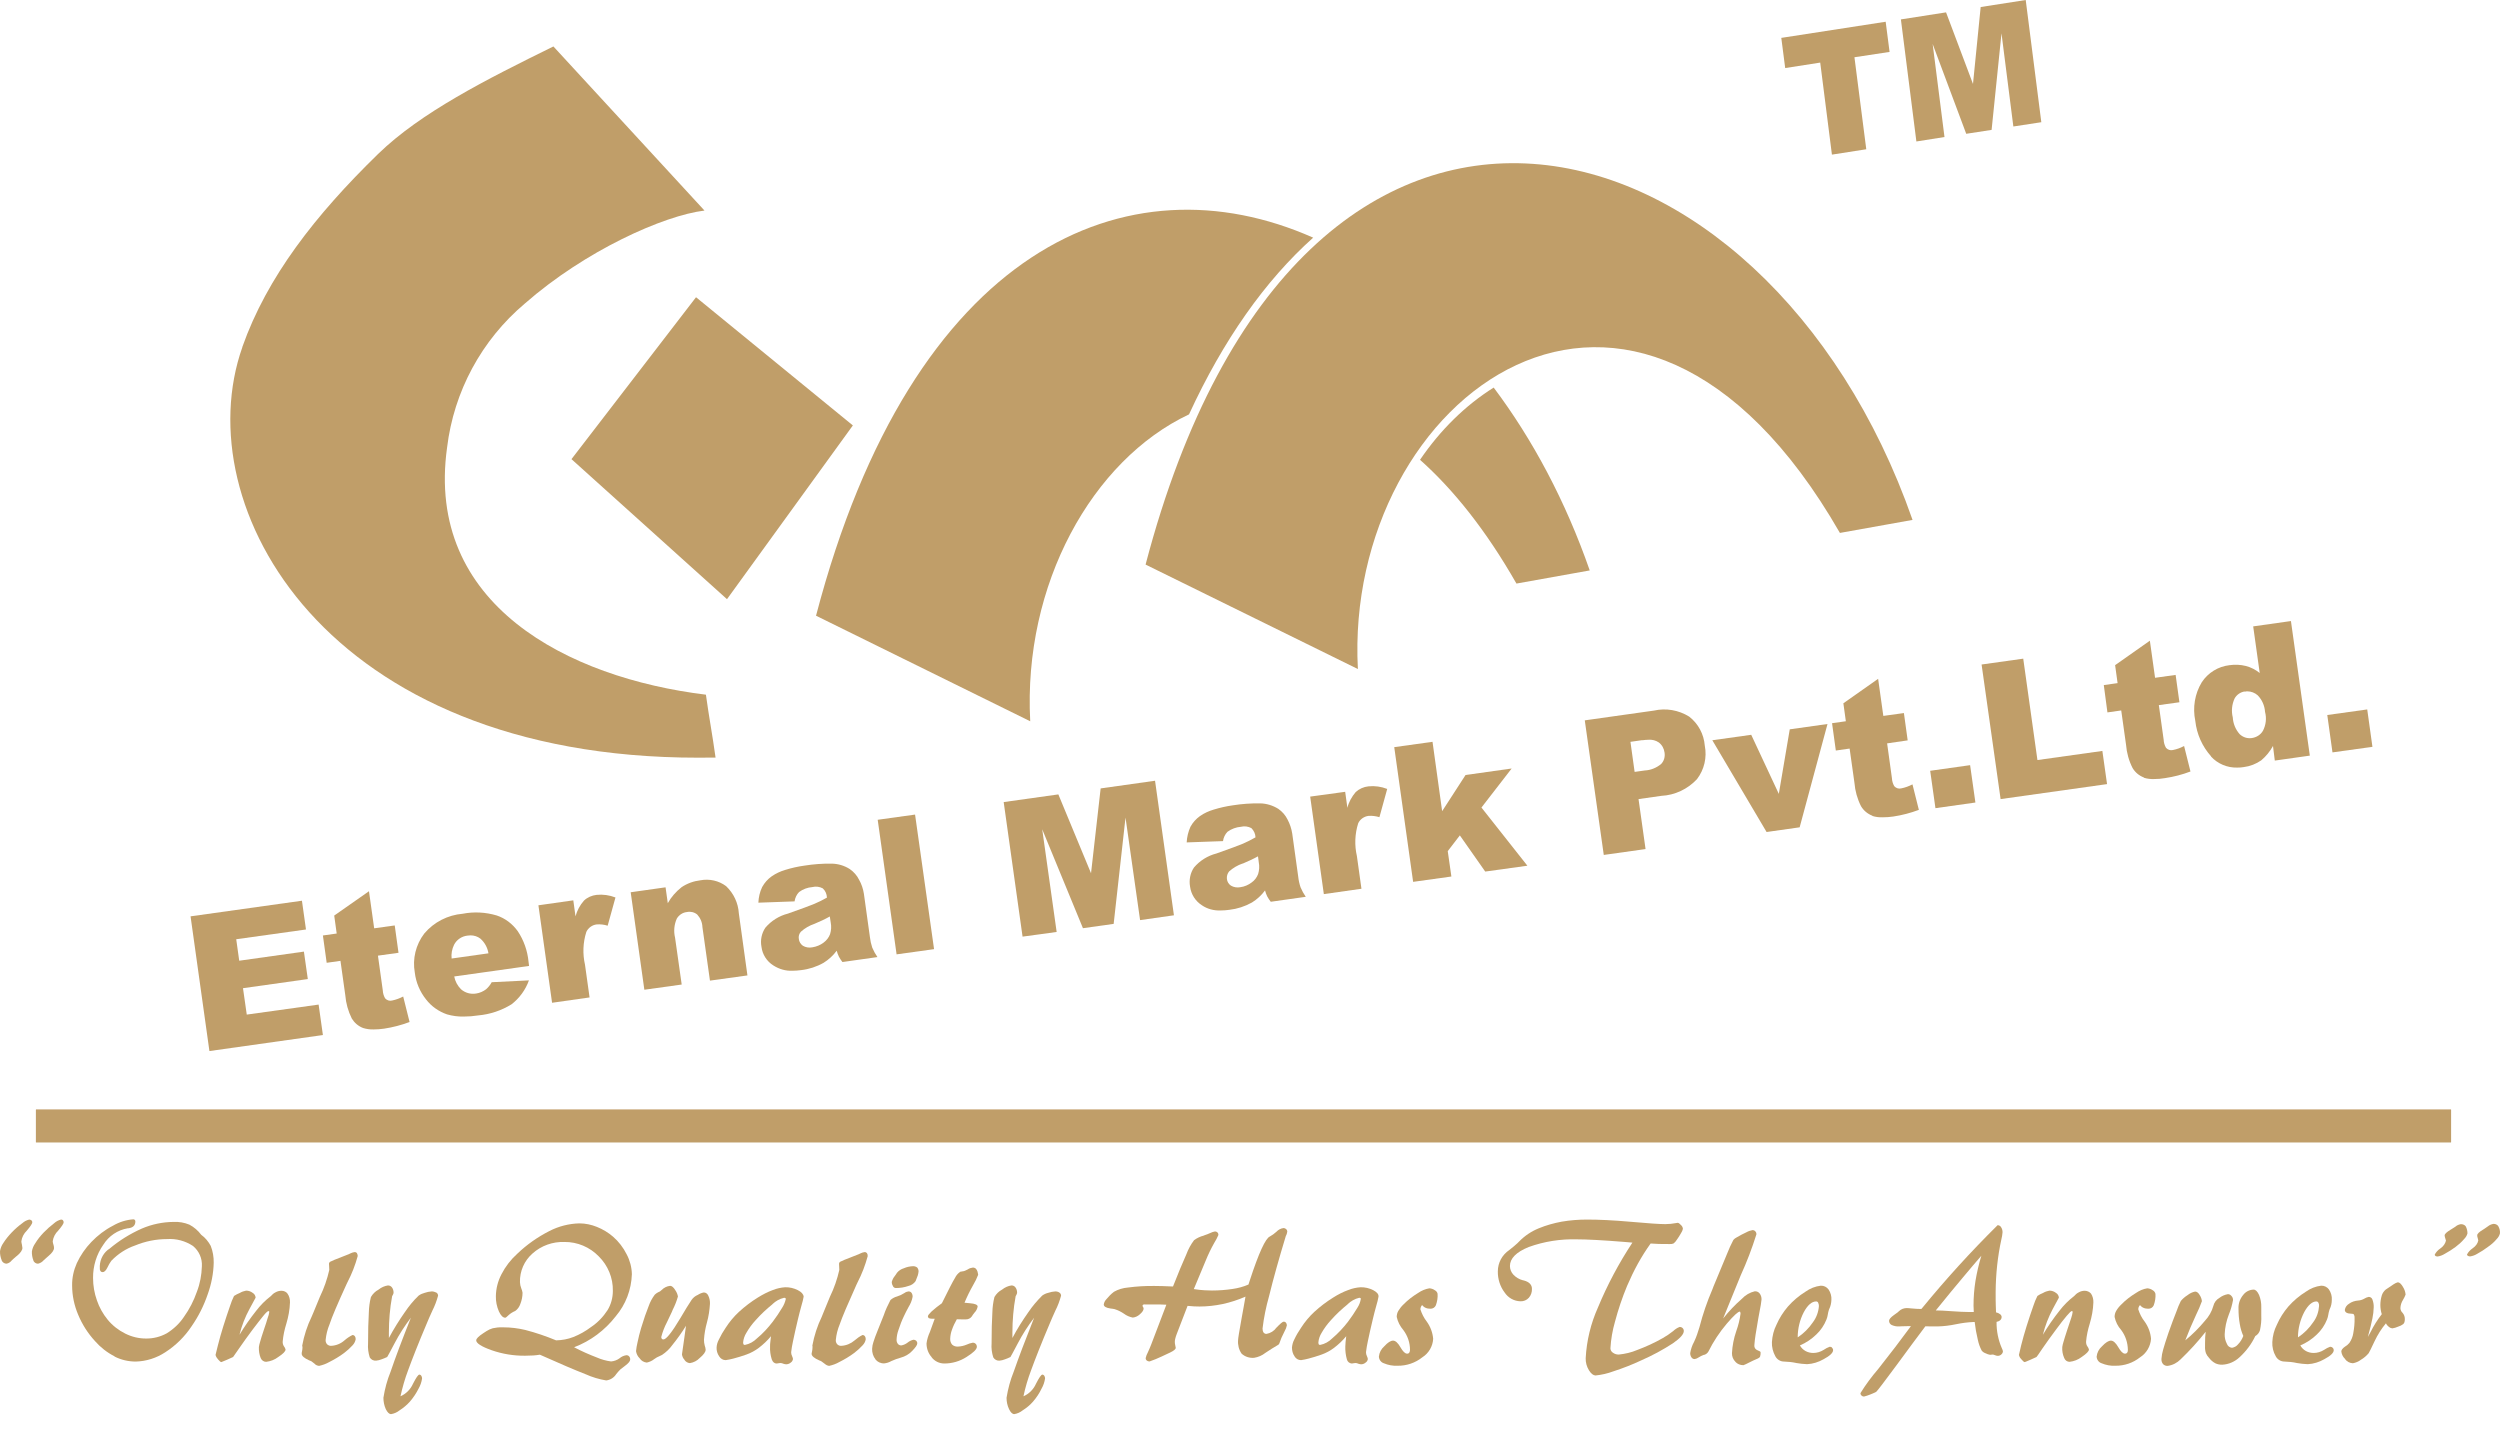
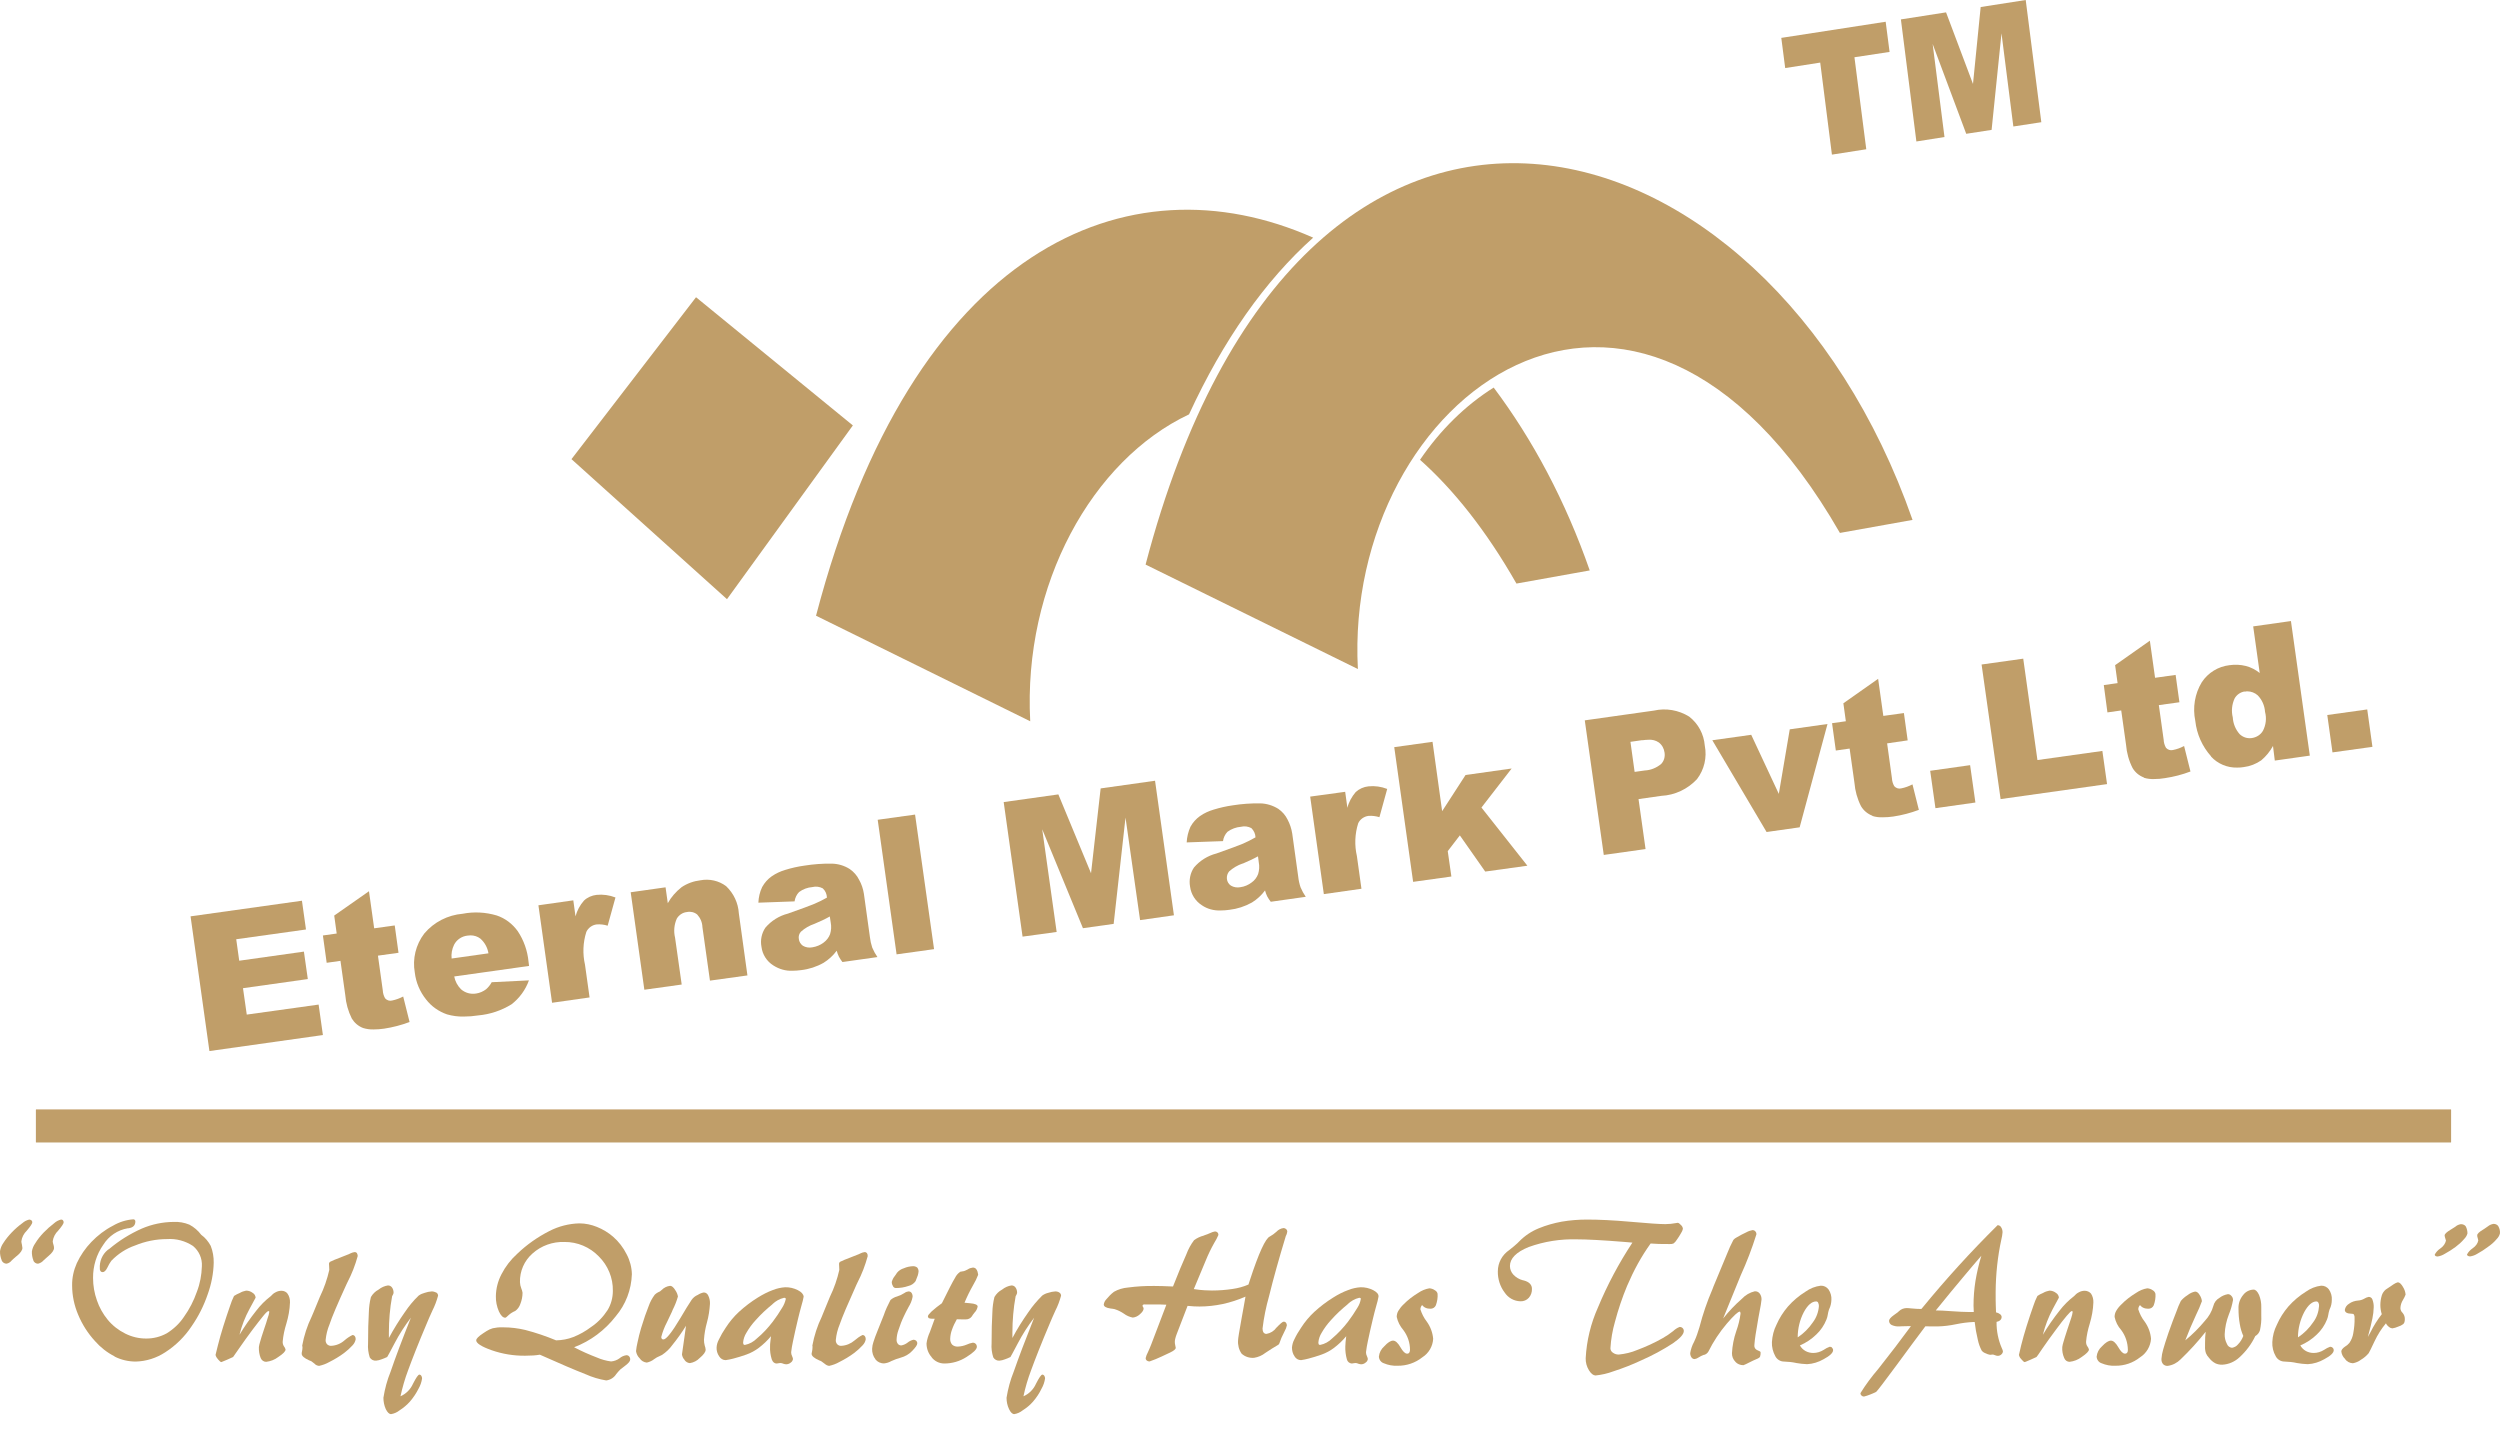
<svg xmlns="http://www.w3.org/2000/svg" width="112" height="64" viewBox="0 0 112 64" fill="none">
  <path fill-rule="evenodd" clip-rule="evenodd" d="M51.322 25.293C58.285 -1.224 79.157 4.604 85.682 23.292L82.428 23.875C73.229 7.849 60.186 17.81 60.833 29.973L51.322 25.293Z" fill="#C09E69" />
  <path d="M26.733 41.414C26.896 41.402 27.066 41.42 27.223 41.472L27.573 40.207C27.305 40.102 27.013 40.061 26.727 40.09C26.517 40.114 26.313 40.201 26.162 40.347C25.981 40.551 25.853 40.79 25.783 41.052L25.684 40.335L24.121 40.557L24.733 44.924L26.413 44.685L26.208 43.221C26.098 42.737 26.115 42.23 26.267 41.752C26.348 41.571 26.529 41.437 26.733 41.414Z" fill="#C09E69" />
  <path d="M25.602 20.57L32.569 26.843L38.208 19.059L31.182 13.316L25.602 20.57Z" fill="#C09E69" />
-   <path d="M31.281 33.944C31.538 33.944 31.8 33.939 32.057 33.939C31.911 32.883 31.771 32.178 31.625 31.122C25.428 30.365 19.049 27.076 20.029 20.05C20.332 17.538 21.574 15.235 23.509 13.602C26.215 11.229 29.73 9.655 31.561 9.433L24.792 2.081C21.784 3.562 18.851 5.037 16.933 6.903C14.128 9.637 11.965 12.407 10.857 15.544V15.555C8.339 22.686 14.566 33.95 31.281 33.944Z" fill="#C09E69" />
  <path d="M14.466 46.37L14.274 45.005L11.055 45.454L10.886 44.271L13.79 43.862L13.615 42.632L10.717 43.04L10.583 42.078L13.708 41.641L13.527 40.352L8.537 41.052L9.382 47.087L14.466 46.37Z" fill="#C09E69" />
  <path d="M9.015 55.319C8.875 55.132 8.694 54.975 8.484 54.864C8.257 54.771 8.018 54.73 7.773 54.742C7.283 54.747 6.805 54.847 6.356 55.039C5.831 55.272 5.341 55.575 4.898 55.949C4.875 55.96 4.857 55.972 4.828 55.995C4.578 56.199 4.449 56.514 4.473 56.835C4.467 56.876 4.479 56.916 4.508 56.951C4.531 56.98 4.566 56.992 4.601 56.992C4.671 56.992 4.747 56.922 4.817 56.776C4.863 56.672 4.922 56.578 4.986 56.485C5.283 56.176 5.645 55.937 6.053 55.797C6.508 55.61 6.991 55.511 7.487 55.511C7.895 55.482 8.303 55.593 8.647 55.82C8.915 56.042 9.067 56.38 9.044 56.73C9.032 57.12 8.962 57.505 8.822 57.867C8.682 58.269 8.49 58.648 8.239 58.998C8.041 59.295 7.773 59.546 7.47 59.733C7.184 59.89 6.863 59.971 6.537 59.966C6.216 59.966 5.901 59.89 5.61 59.744C5.306 59.593 5.038 59.383 4.822 59.12C4.613 58.864 4.449 58.572 4.344 58.263C4.228 57.937 4.169 57.599 4.169 57.255C4.164 56.724 4.321 56.199 4.63 55.762C4.875 55.371 5.271 55.103 5.726 55.027H5.755C5.959 54.998 6.064 54.899 6.064 54.724C6.064 54.701 6.059 54.678 6.041 54.654C6.024 54.637 6 54.625 5.977 54.625C5.656 54.648 5.341 54.747 5.062 54.911C4.7 55.097 4.374 55.348 4.094 55.639C3.825 55.919 3.604 56.24 3.441 56.59C3.301 56.905 3.225 57.243 3.231 57.587C3.231 58.036 3.324 58.479 3.499 58.893C3.68 59.33 3.936 59.733 4.257 60.082C4.502 60.362 4.799 60.595 5.132 60.764L5.126 60.77C5.423 60.922 5.75 60.998 6.082 60.998C6.554 60.986 7.009 60.84 7.4 60.584C7.872 60.281 8.274 59.884 8.583 59.418C8.892 58.974 9.131 58.496 9.306 57.983C9.469 57.529 9.563 57.056 9.574 56.572C9.58 56.316 9.534 56.053 9.44 55.814C9.335 55.622 9.195 55.447 9.015 55.319Z" fill="#C09E69" />
  <path d="M15.51 57.564L15.568 57.442C15.76 57.074 15.912 56.684 16.023 56.281C16.029 56.229 16.011 56.182 15.988 56.136C15.959 56.106 15.918 56.089 15.877 56.095C15.813 56.106 15.755 56.124 15.696 56.153C15.644 56.182 15.597 56.2 15.562 56.212C15.469 56.246 15.346 56.299 15.195 56.357C15.055 56.41 14.921 56.462 14.793 56.526C14.775 56.538 14.758 56.55 14.752 56.573C14.74 56.59 14.734 56.614 14.74 56.637C14.74 56.649 14.74 56.684 14.746 56.742C14.752 56.8 14.752 56.847 14.752 56.894C14.658 57.308 14.518 57.71 14.332 58.095C14.204 58.398 14.104 58.637 14.034 58.818L13.959 58.993C13.761 59.401 13.621 59.838 13.539 60.281C13.539 60.287 13.539 60.299 13.545 60.316C13.551 60.334 13.551 60.351 13.551 60.357C13.551 60.415 13.545 60.474 13.533 60.526C13.521 60.567 13.516 60.608 13.516 60.648C13.516 60.748 13.632 60.847 13.854 60.946C13.895 60.958 13.924 60.975 13.953 60.987C14.005 61.022 14.058 61.062 14.104 61.103H14.099C14.151 61.156 14.221 61.185 14.297 61.191C14.454 61.156 14.606 61.103 14.746 61.022C14.979 60.905 15.207 60.771 15.416 60.614C15.556 60.508 15.685 60.392 15.801 60.264C15.871 60.188 15.918 60.095 15.935 59.995C15.935 59.949 15.924 59.896 15.894 59.861C15.871 59.826 15.83 59.809 15.79 59.809C15.661 59.873 15.539 59.955 15.434 60.048C15.271 60.194 15.061 60.281 14.839 60.293C14.769 60.299 14.705 60.27 14.653 60.223C14.606 60.17 14.583 60.1 14.588 60.03C14.612 59.791 14.67 59.552 14.763 59.331C14.868 59.004 15.119 58.421 15.51 57.564Z" fill="#C09E69" />
  <path d="M12.612 57.826C12.519 57.826 12.426 57.849 12.344 57.896C12.262 57.937 12.193 57.995 12.134 58.065C11.889 58.252 11.668 58.473 11.481 58.718C11.207 59.062 10.956 59.424 10.729 59.797C10.828 59.395 10.98 59.004 11.178 58.642C11.359 58.31 11.452 58.141 11.452 58.135C11.446 58.048 11.4 57.966 11.318 57.919C11.236 57.855 11.131 57.82 11.026 57.82C10.927 57.838 10.828 57.873 10.741 57.925C10.647 57.96 10.566 58.007 10.484 58.059C10.414 58.205 10.35 58.357 10.303 58.514C10.21 58.776 10.111 59.08 10 59.429C9.907 59.733 9.825 60.013 9.761 60.275C9.697 60.537 9.656 60.683 9.656 60.701C9.674 60.776 9.715 60.84 9.767 60.893H9.761C9.837 60.98 9.889 61.027 9.919 61.021C9.924 61.021 10.012 60.986 10.187 60.91C10.362 60.835 10.443 60.794 10.443 60.794C10.443 60.794 10.537 60.66 10.723 60.392C10.91 60.123 11.096 59.861 11.306 59.581C11.516 59.301 11.679 59.097 11.796 58.951C11.913 58.806 11.994 58.736 12.023 58.736C12.035 58.736 12.047 58.742 12.053 58.747C12.058 58.753 12.064 58.759 12.064 58.771C12.053 58.864 12.029 58.951 11.994 59.039C11.953 59.185 11.895 59.36 11.825 59.564C11.738 59.826 11.679 60.007 11.65 60.123C11.627 60.193 11.61 60.269 11.598 60.345C11.592 60.514 11.615 60.683 11.679 60.84C11.72 60.94 11.813 61.01 11.924 61.01C12.123 60.986 12.309 60.916 12.466 60.794C12.688 60.648 12.793 60.537 12.793 60.456C12.781 60.409 12.758 60.368 12.729 60.327C12.682 60.263 12.659 60.182 12.665 60.1C12.688 59.832 12.746 59.564 12.828 59.301C12.921 58.992 12.98 58.672 12.991 58.351C12.997 58.211 12.962 58.071 12.88 57.954C12.828 57.879 12.723 57.826 12.612 57.826Z" fill="#C09E69" />
  <path d="M16.734 46.119C16.891 46.119 17.049 46.107 17.206 46.084C17.597 46.025 17.976 45.926 18.349 45.786L18.063 44.644C17.906 44.725 17.737 44.789 17.562 44.824C17.451 44.853 17.329 44.813 17.253 44.725C17.189 44.614 17.154 44.492 17.148 44.364L16.932 42.813L17.853 42.685L17.684 41.46L16.763 41.588L16.53 39.927L14.973 41.017L15.084 41.822L14.466 41.909L14.635 43.133L15.253 43.046L15.469 44.585C15.498 44.947 15.597 45.302 15.76 45.629C15.877 45.821 16.052 45.973 16.267 46.055C16.419 46.101 16.576 46.124 16.734 46.119Z" fill="#C09E69" />
  <path d="M2.729 54.637C2.619 54.666 2.514 54.719 2.426 54.8C2.257 54.929 2.1 55.069 1.954 55.22C1.814 55.366 1.686 55.523 1.581 55.698C1.505 55.803 1.452 55.926 1.429 56.06C1.423 56.2 1.447 56.346 1.499 56.474H1.493C1.528 56.555 1.61 56.614 1.703 56.614C1.802 56.59 1.89 56.538 1.954 56.462C2.018 56.404 2.07 56.357 2.111 56.322C2.123 56.311 2.146 56.293 2.17 56.27C2.339 56.13 2.42 56.007 2.42 55.908C2.42 55.856 2.409 55.803 2.391 55.751C2.374 55.704 2.368 55.658 2.362 55.611C2.385 55.43 2.473 55.261 2.607 55.133C2.77 54.94 2.852 54.818 2.852 54.76C2.852 54.725 2.84 54.69 2.817 54.666C2.799 54.643 2.764 54.631 2.729 54.637Z" fill="#C09E69" />
  <path d="M35.496 43.49C35.63 43.49 35.759 43.478 35.893 43.461C36.248 43.42 36.587 43.309 36.896 43.134C37.123 42.994 37.327 42.807 37.484 42.592C37.508 42.685 37.543 42.773 37.584 42.86C37.63 42.947 37.683 43.023 37.741 43.099L39.309 42.877C39.216 42.743 39.14 42.603 39.076 42.452C39.024 42.294 38.989 42.137 38.971 41.974L38.703 40.044C38.668 39.822 38.598 39.606 38.487 39.414C38.394 39.222 38.248 39.059 38.073 38.936C37.828 38.779 37.549 38.697 37.263 38.691C36.855 38.685 36.447 38.715 36.044 38.779C35.753 38.819 35.461 38.884 35.181 38.971C34.966 39.035 34.762 39.128 34.575 39.257C34.394 39.385 34.249 39.548 34.144 39.741C34.039 39.962 33.986 40.195 33.975 40.44L35.596 40.382C35.619 40.225 35.689 40.073 35.8 39.962C35.974 39.834 36.178 39.758 36.394 39.741C36.552 39.7 36.721 39.723 36.861 39.799C36.977 39.904 37.041 40.056 37.047 40.213C36.867 40.318 36.674 40.411 36.482 40.493C36.301 40.569 35.91 40.714 35.298 40.93C34.907 41.029 34.552 41.251 34.289 41.56C34.12 41.81 34.056 42.12 34.114 42.417C34.155 42.761 34.354 43.07 34.645 43.251C34.907 43.42 35.199 43.501 35.496 43.49ZM35.881 41.74C36.056 41.583 36.266 41.461 36.493 41.385C36.732 41.286 36.96 41.181 37.175 41.058L37.216 41.327C37.251 41.501 37.24 41.682 37.187 41.851C37.129 42.003 37.03 42.131 36.896 42.23C36.75 42.341 36.575 42.411 36.394 42.44C36.248 42.469 36.097 42.446 35.969 42.37C35.87 42.3 35.8 42.189 35.788 42.067C35.765 41.95 35.8 41.828 35.881 41.74Z" fill="#C09E69" />
  <path d="M1.447 54.759C1.447 54.724 1.435 54.689 1.406 54.672C1.377 54.648 1.342 54.637 1.307 54.637C1.19 54.666 1.091 54.718 0.998 54.8C0.829 54.922 0.671 55.062 0.525 55.214C0.386 55.36 0.257 55.517 0.146 55.692C0.071 55.797 0.024 55.919 0.001 56.048C-0.005 56.193 0.024 56.333 0.077 56.462H0.071C0.112 56.555 0.199 56.613 0.292 56.613C0.386 56.596 0.467 56.543 0.525 56.468C0.59 56.403 0.648 56.357 0.695 56.316C0.712 56.298 0.73 56.281 0.753 56.269C0.922 56.129 1.004 56.007 1.004 55.908C0.998 55.855 0.992 55.803 0.98 55.75C0.969 55.704 0.957 55.657 0.957 55.61C0.98 55.43 1.068 55.261 1.202 55.132C1.365 54.94 1.447 54.818 1.447 54.759Z" fill="#C09E69" />
  <path d="M81.546 2.804L82.07 6.927L83.609 6.687L83.079 2.565L84.653 2.326L84.478 0.974L79.802 1.697L79.977 3.049L81.546 2.804Z" fill="#C09E69" />
  <path d="M40.167 42.755L41.846 42.522L40.995 36.493L39.321 36.726L40.167 42.755Z" fill="#C09E69" />
  <path d="M87.113 6.139L86.583 1.971L88.087 5.994L89.224 5.819L89.667 1.493L90.198 5.667L91.451 5.475L90.752 0L88.734 0.315L88.39 3.761L87.183 0.554L85.16 0.869L85.854 6.338L87.113 6.139Z" fill="#C09E69" />
  <path d="M76.024 34.907C76.35 34.482 76.479 33.934 76.374 33.403C76.333 32.89 76.082 32.418 75.674 32.103C75.202 31.811 74.636 31.712 74.094 31.835L70.998 32.272L71.849 38.301L73.721 38.038L73.406 35.799L74.426 35.654C75.033 35.624 75.604 35.356 76.024 34.907ZM73.686 34.517L73.231 34.581L73.044 33.234L73.575 33.158V33.164C73.668 33.152 73.767 33.141 73.861 33.141C74.018 33.129 74.181 33.17 74.316 33.263C74.461 33.374 74.549 33.537 74.572 33.718C74.601 33.904 74.549 34.091 74.421 34.225C74.211 34.4 73.954 34.505 73.686 34.517Z" fill="#C09E69" />
  <path d="M106.052 31.783L104.262 32.032L104.495 33.707L106.285 33.458L106.052 31.783Z" fill="#C09E69" />
  <path d="M61.314 36.551C61.477 36.54 61.646 36.563 61.798 36.61L62.147 35.344C61.879 35.24 61.593 35.199 61.308 35.228C61.092 35.251 60.894 35.339 60.736 35.484C60.562 35.688 60.427 35.928 60.363 36.19L60.264 35.473L58.696 35.688L59.308 40.056L60.993 39.816L60.789 38.353C60.678 37.869 60.696 37.362 60.847 36.884C60.929 36.703 61.11 36.575 61.314 36.551Z" fill="#C09E69" />
  <path d="M94.413 31.916L95.031 31.828L95.247 33.367C95.276 33.729 95.375 34.085 95.538 34.405C95.655 34.603 95.83 34.749 96.046 34.831V34.843C96.192 34.889 96.349 34.907 96.506 34.901C96.67 34.901 96.827 34.889 96.99 34.86C97.381 34.802 97.766 34.703 98.133 34.563L97.847 33.42C97.69 33.507 97.521 33.566 97.346 33.601C97.235 33.63 97.113 33.589 97.037 33.502C96.973 33.391 96.938 33.268 96.932 33.14L96.716 31.589L97.638 31.461L97.468 30.236L96.547 30.365L96.314 28.703L94.757 29.799L94.868 30.604L94.25 30.691L94.413 31.916Z" fill="#C09E69" />
  <path d="M88.261 34.279L86.472 34.531L86.708 36.206L88.498 35.953L88.261 34.279Z" fill="#C09E69" />
  <path d="M46.154 32.313C45.828 26.185 48.93 20.611 53.268 18.564C54.801 15.235 56.678 12.571 58.83 10.647C50.522 6.962 40.884 11.072 36.558 27.584L46.154 32.313Z" fill="#C09E69" />
  <path d="M19.346 57.855C19.235 57.861 19.125 57.884 19.026 57.919C18.932 57.943 18.839 57.983 18.757 58.042C18.524 58.263 18.32 58.514 18.139 58.782C17.877 59.155 17.638 59.54 17.422 59.942V59.703C17.422 59.435 17.434 59.155 17.457 58.887C17.481 58.619 17.515 58.345 17.568 58.065C17.585 58.036 17.603 58.013 17.615 57.978C17.626 57.954 17.632 57.931 17.632 57.908C17.632 57.826 17.609 57.744 17.562 57.68C17.521 57.622 17.457 57.587 17.381 57.587C17.23 57.61 17.084 57.674 16.962 57.773C16.816 57.849 16.699 57.966 16.618 58.106C16.559 58.333 16.53 58.566 16.524 58.8C16.501 59.173 16.489 59.633 16.489 60.187C16.472 60.397 16.501 60.613 16.565 60.811C16.623 60.91 16.734 60.969 16.851 60.957C16.933 60.951 17.014 60.928 17.09 60.899C17.177 60.87 17.259 60.834 17.346 60.794C17.358 60.782 17.469 60.572 17.679 60.176C17.889 59.773 18.134 59.394 18.408 59.033C18.011 60.03 17.708 60.834 17.498 61.453C17.346 61.826 17.241 62.216 17.177 62.619C17.177 62.794 17.212 62.968 17.282 63.126C17.358 63.277 17.434 63.353 17.521 63.353C17.661 63.33 17.79 63.272 17.9 63.184C18.075 63.073 18.233 62.939 18.367 62.788C18.518 62.613 18.647 62.42 18.752 62.211C18.833 62.071 18.886 61.913 18.909 61.756C18.909 61.715 18.897 61.668 18.874 61.633C18.857 61.604 18.827 61.587 18.792 61.581C18.734 61.581 18.641 61.721 18.501 61.995C18.39 62.245 18.192 62.444 17.941 62.554C18.029 62.158 18.139 61.767 18.285 61.383C18.46 60.904 18.734 60.199 19.125 59.278C19.183 59.132 19.265 58.951 19.37 58.718C19.48 58.502 19.562 58.281 19.626 58.047C19.626 57.989 19.597 57.937 19.55 57.908C19.48 57.878 19.416 57.855 19.346 57.855Z" fill="#C09E69" />
  <path d="M67.937 26.144L71.22 25.555C70.135 22.442 68.66 19.684 66.917 17.363C65.646 18.162 64.526 19.264 63.617 20.599C65.103 21.923 66.567 23.742 67.937 26.144Z" fill="#C09E69" />
  <path d="M54.066 18.226C56.847 17.224 60.06 17.655 63.179 20.22C64.118 18.862 65.267 17.731 66.561 16.897C64.462 14.232 62.008 12.186 59.401 10.909C57.361 12.682 55.559 15.148 54.066 18.226Z" fill="#C09E69" />
  <path d="M54.685 40.789C54.813 40.789 54.947 40.778 55.075 40.76C55.431 40.719 55.769 40.609 56.084 40.434C56.312 40.294 56.516 40.107 56.673 39.892C56.696 39.985 56.731 40.072 56.772 40.16C56.819 40.247 56.871 40.323 56.93 40.399L58.498 40.177C58.405 40.043 58.329 39.903 58.265 39.752C58.212 39.594 58.177 39.437 58.16 39.273L57.892 37.344C57.857 37.122 57.787 36.912 57.682 36.714C57.588 36.522 57.443 36.358 57.268 36.236C57.023 36.084 56.743 35.997 56.457 35.991C56.049 35.985 55.635 36.014 55.233 36.078C54.941 36.119 54.656 36.183 54.37 36.271C54.154 36.335 53.95 36.428 53.764 36.556C53.583 36.685 53.437 36.848 53.332 37.04C53.233 37.262 53.175 37.501 53.163 37.74L54.79 37.682C54.813 37.524 54.883 37.373 54.994 37.262C55.169 37.134 55.379 37.058 55.594 37.04C55.752 37 55.915 37.023 56.061 37.099C56.172 37.209 56.242 37.355 56.247 37.513C56.049 37.623 55.863 37.723 55.682 37.798C55.501 37.874 55.105 38.02 54.498 38.236C54.108 38.335 53.752 38.556 53.49 38.865C53.321 39.116 53.262 39.425 53.315 39.722C53.361 40.066 53.554 40.37 53.845 40.556C54.09 40.725 54.388 40.801 54.685 40.789ZM55.064 39.04C55.239 38.883 55.449 38.76 55.67 38.685V38.691C55.903 38.591 56.137 38.486 56.358 38.364L56.393 38.632C56.428 38.807 56.416 38.988 56.364 39.157C56.306 39.309 56.207 39.443 56.072 39.536C55.927 39.647 55.752 39.722 55.571 39.746C55.425 39.775 55.274 39.752 55.145 39.676C55.041 39.606 54.976 39.495 54.965 39.373C54.953 39.25 54.988 39.134 55.064 39.04Z" fill="#C09E69" />
  <path d="M90.641 29.508L88.775 29.77L89.627 35.799L94.396 35.128L94.186 33.642L91.277 34.05L90.641 29.508Z" fill="#C09E69" />
  <path d="M81.971 60.334C81.878 60.368 81.784 60.415 81.703 60.473C81.563 60.561 81.4 60.613 81.236 60.613C81.114 60.613 80.992 60.584 80.887 60.526C80.782 60.468 80.694 60.38 80.636 60.275C80.91 60.159 81.161 59.989 81.371 59.785C81.569 59.599 81.726 59.366 81.825 59.115C81.854 59.045 81.872 58.975 81.884 58.899C81.895 58.823 81.913 58.748 81.936 58.678C81.936 58.672 81.942 58.666 81.948 58.648C82.012 58.52 82.041 58.374 82.047 58.234C82.058 58.071 82.012 57.908 81.919 57.768C81.837 57.657 81.709 57.593 81.569 57.599C81.324 57.628 81.091 57.721 80.887 57.867C80.595 58.048 80.327 58.275 80.1 58.532C79.89 58.777 79.715 59.051 79.586 59.348C79.464 59.587 79.4 59.85 79.382 60.124C79.371 60.345 79.429 60.567 79.534 60.759C79.61 60.905 79.761 60.998 79.925 60.998C80.111 61.004 80.292 61.022 80.473 61.062H80.467C80.63 61.091 80.793 61.109 80.957 61.115C81.219 61.103 81.47 61.022 81.697 60.893C81.977 60.742 82.123 60.608 82.123 60.485C82.123 60.444 82.105 60.409 82.076 60.38C82.058 60.345 82.018 60.334 81.971 60.334ZM80.811 58.783C80.986 58.462 81.172 58.304 81.365 58.304C81.4 58.304 81.435 58.322 81.452 58.357C81.475 58.404 81.487 58.456 81.487 58.508C81.47 58.771 81.376 59.028 81.219 59.237C81.038 59.506 80.805 59.739 80.537 59.914C80.537 59.523 80.63 59.132 80.811 58.783Z" fill="#C09E69" />
  <path d="M83.884 36.545V36.556C84.035 36.603 84.193 36.621 84.35 36.615C84.507 36.615 84.665 36.603 84.822 36.58C85.213 36.521 85.592 36.422 85.965 36.282L85.679 35.14C85.522 35.221 85.353 35.285 85.172 35.32C85.061 35.349 84.939 35.309 84.863 35.221C84.799 35.111 84.764 34.988 84.758 34.86L84.543 33.303L85.464 33.169L85.295 31.945L84.373 32.073L84.14 30.411L82.583 31.507L82.694 32.312L82.076 32.399L82.245 33.624L82.863 33.536L83.079 35.07C83.108 35.431 83.207 35.787 83.371 36.113C83.487 36.312 83.668 36.463 83.884 36.545Z" fill="#C09E69" />
  <path d="M89.446 59.22C89.51 59.208 89.568 59.185 89.615 59.138C89.656 59.103 89.673 59.051 89.673 58.992C89.667 58.946 89.644 58.905 89.603 58.876C89.551 58.835 89.487 58.806 89.422 58.794C89.417 58.707 89.417 58.602 89.411 58.479C89.405 58.357 89.405 58.159 89.405 57.879C89.411 57.086 89.493 56.293 89.662 55.523C89.685 55.418 89.708 55.319 89.714 55.208C89.714 55.127 89.697 55.051 89.65 54.981C89.621 54.923 89.557 54.888 89.493 54.888C88.303 56.065 87.178 57.301 86.117 58.596L86.076 58.642C85.936 58.637 85.79 58.637 85.65 58.619C85.51 58.602 85.429 58.602 85.423 58.602C85.294 58.602 85.172 58.648 85.079 58.736C85.055 58.759 85.038 58.777 85.015 58.794C84.974 58.829 84.916 58.87 84.846 58.916C84.706 59.016 84.63 59.103 84.63 59.173C84.63 59.255 84.677 59.325 84.746 59.36C84.851 59.406 84.962 59.43 85.073 59.424L85.195 59.418C85.277 59.412 85.359 59.412 85.44 59.412H85.609C85.16 60.024 84.671 60.666 84.14 61.336C83.849 61.674 83.58 62.036 83.347 62.415C83.347 62.456 83.365 62.496 83.394 62.52C83.423 62.549 83.464 62.566 83.505 62.566C83.598 62.543 83.685 62.514 83.773 62.479C83.866 62.444 83.959 62.403 84.053 62.356C84.105 62.31 84.42 61.902 84.991 61.126C85.487 60.444 85.913 59.879 86.257 59.418C86.35 59.424 86.443 59.424 86.531 59.424C86.618 59.424 86.711 59.424 86.799 59.424C87.079 59.418 87.359 59.383 87.633 59.325C87.889 59.272 88.151 59.237 88.408 59.226H88.466C88.496 59.494 88.542 59.756 88.606 60.019C88.641 60.188 88.7 60.357 88.781 60.508C88.828 60.567 88.892 60.607 88.962 60.631C89.02 60.66 89.084 60.683 89.154 60.695C89.178 60.695 89.195 60.689 89.218 60.689C89.242 60.683 89.265 60.683 89.288 60.683C89.318 60.689 89.347 60.701 89.376 60.712C89.417 60.73 89.457 60.742 89.504 60.742C89.562 60.742 89.621 60.718 89.662 60.677C89.702 60.642 89.731 60.59 89.731 60.532C89.72 60.485 89.702 60.438 89.679 60.392C89.522 60.03 89.44 59.628 89.446 59.22ZM88.501 57.383C88.443 57.75 88.414 58.118 88.414 58.491C88.414 58.526 88.414 58.572 88.42 58.637C88.425 58.701 88.425 58.748 88.425 58.777H88.181C88.006 58.777 87.755 58.765 87.434 58.742C87.114 58.718 86.875 58.707 86.723 58.707C87.236 58.077 87.638 57.581 87.942 57.226C88.245 56.864 88.519 56.538 88.764 56.258C88.653 56.625 88.565 57.004 88.501 57.383Z" fill="#C09E69" />
  <path d="M81.872 32.435L80.181 32.674L79.691 35.566L78.455 32.919L76.712 33.163L79.143 37.274L80.624 37.064L81.872 32.435Z" fill="#C09E69" />
  <path d="M78.712 59.424C78.747 59.208 78.787 58.963 78.84 58.695C78.875 58.538 78.898 58.38 78.916 58.223C78.922 58.124 78.892 58.025 78.834 57.949C78.782 57.879 78.7 57.844 78.613 57.85C78.391 57.902 78.193 58.019 78.041 58.182C77.732 58.45 77.452 58.748 77.196 59.068C77.4 58.561 77.662 57.92 77.983 57.138C78.257 56.538 78.49 55.926 78.688 55.296C78.688 55.243 78.671 55.197 78.636 55.162C78.607 55.127 78.56 55.109 78.513 55.109C78.42 55.127 78.327 55.156 78.245 55.203C78.094 55.273 77.948 55.348 77.802 55.436L77.79 55.442C77.744 55.465 77.697 55.5 77.656 55.547C77.552 55.745 77.458 55.949 77.377 56.159C77.219 56.532 77.015 57.022 76.764 57.634C76.758 57.657 76.741 57.698 76.718 57.756C76.479 58.31 76.286 58.876 76.135 59.459C76.07 59.681 75.995 59.902 75.896 60.112C75.808 60.269 75.75 60.444 75.721 60.619C75.721 60.689 75.738 60.753 75.779 60.812C75.808 60.858 75.861 60.887 75.919 60.887C75.983 60.876 76.047 60.852 76.1 60.812C76.17 60.765 76.245 60.73 76.321 60.701C76.333 60.695 76.345 60.695 76.356 60.695C76.432 60.672 76.496 60.619 76.537 60.549C76.758 60.1 77.038 59.681 77.359 59.301C77.668 58.94 77.866 58.759 77.942 58.759C77.948 58.759 77.96 58.765 77.965 58.783C77.971 58.8 77.977 58.823 77.977 58.847C77.942 59.115 77.878 59.377 77.785 59.634C77.674 59.955 77.61 60.287 77.592 60.619C77.587 60.765 77.645 60.911 77.75 61.01H77.744C77.837 61.109 77.965 61.161 78.105 61.161C78.181 61.132 78.257 61.097 78.333 61.056C78.473 60.986 78.613 60.916 78.758 60.858C78.799 60.841 78.834 60.812 78.852 60.771C78.869 60.712 78.881 60.648 78.875 60.584C78.875 60.555 78.828 60.526 78.735 60.491C78.642 60.456 78.584 60.368 78.595 60.269C78.601 60.188 78.607 60.106 78.618 60.024C78.63 59.896 78.665 59.704 78.712 59.424Z" fill="#C09E69" />
  <path d="M75.248 59.447C75.138 59.488 75.044 59.552 74.957 59.633C74.811 59.75 74.654 59.855 74.49 59.948C74.123 60.158 73.738 60.333 73.348 60.479C73.085 60.59 72.811 60.654 72.531 60.683C72.432 60.689 72.339 60.66 72.257 60.601C72.187 60.555 72.147 60.479 72.147 60.403C72.17 60.001 72.24 59.598 72.351 59.214C72.496 58.666 72.677 58.129 72.893 57.61C73.044 57.26 73.202 56.928 73.377 56.613C73.552 56.298 73.738 56.001 73.948 55.709C74.047 55.715 74.158 55.721 74.275 55.727C74.391 55.733 74.572 55.733 74.817 55.733C74.875 55.739 74.928 55.727 74.98 55.704C75.033 55.663 75.079 55.61 75.114 55.552C75.19 55.453 75.254 55.342 75.318 55.231C75.353 55.179 75.382 55.115 75.394 55.051C75.388 54.986 75.359 54.928 75.307 54.882C75.248 54.818 75.202 54.782 75.155 54.782C75.132 54.782 75.109 54.788 75.085 54.794C74.928 54.823 74.764 54.841 74.607 54.841C74.356 54.841 73.837 54.806 73.056 54.736C72.275 54.666 71.622 54.637 71.097 54.637C70.718 54.637 70.339 54.666 69.966 54.73C69.616 54.794 69.266 54.893 68.94 55.027C68.608 55.161 68.304 55.365 68.054 55.622C68.019 55.657 67.995 55.686 67.978 55.698C67.89 55.779 67.768 55.884 67.616 56.001C67.296 56.217 67.103 56.572 67.103 56.957C67.097 57.295 67.202 57.634 67.406 57.902C67.564 58.141 67.826 58.292 68.118 58.298C68.258 58.304 68.398 58.246 68.491 58.141C68.59 58.03 68.637 57.884 68.631 57.739C68.631 57.558 68.508 57.429 68.269 57.365C68.246 57.359 68.228 57.354 68.217 57.354C68.059 57.313 67.914 57.225 67.803 57.109C67.704 57.004 67.645 56.864 67.645 56.718C67.645 56.38 67.925 56.094 68.485 55.867C69.179 55.616 69.919 55.5 70.66 55.523C71.08 55.523 71.791 55.558 72.794 55.64C72.945 55.651 73.056 55.663 73.132 55.669C72.526 56.59 72.007 57.564 71.587 58.578C71.266 59.295 71.08 60.065 71.039 60.846C71.033 61.039 71.085 61.225 71.185 61.388C71.278 61.54 71.377 61.616 71.476 61.622C71.75 61.593 72.018 61.534 72.281 61.435C72.712 61.295 73.132 61.132 73.54 60.939C74.03 60.724 74.496 60.473 74.945 60.181C75.272 59.954 75.435 59.773 75.435 59.628C75.435 59.581 75.418 59.534 75.382 59.499C75.347 59.464 75.301 59.447 75.248 59.447Z" fill="#C09E69" />
  <path d="M107.538 58.608C107.543 58.473 107.584 58.345 107.654 58.234C107.701 58.159 107.742 58.077 107.771 57.995C107.759 57.873 107.718 57.756 107.654 57.657C107.573 57.517 107.497 57.447 107.421 57.447C107.357 57.465 107.293 57.494 107.234 57.535C107.135 57.599 107.019 57.675 106.879 57.774C106.797 57.844 106.733 57.937 106.704 58.036C106.663 58.17 106.64 58.316 106.64 58.462C106.64 58.532 106.646 58.602 106.657 58.678C106.669 58.748 106.681 58.812 106.704 58.876C106.511 59.126 106.342 59.389 106.202 59.675C106.15 59.768 106.109 59.844 106.08 59.896C106.179 59.54 106.243 59.266 106.284 59.068C106.319 58.905 106.337 58.736 106.342 58.567C106.348 58.45 106.325 58.328 106.284 58.217C106.261 58.147 106.191 58.1 106.121 58.1C106.051 58.112 105.987 58.141 105.928 58.176C105.841 58.228 105.742 58.258 105.643 58.264C105.497 58.275 105.351 58.322 105.235 58.409C105.136 58.468 105.066 58.567 105.048 58.683C105.048 58.736 105.077 58.782 105.118 58.806C105.182 58.841 105.252 58.852 105.322 58.852C105.392 58.852 105.439 58.864 105.456 58.893C105.48 58.94 105.491 58.992 105.485 59.039C105.491 59.272 105.468 59.5 105.427 59.727C105.404 59.884 105.34 60.036 105.252 60.164C105.194 60.234 105.124 60.292 105.042 60.339C104.943 60.409 104.891 60.479 104.891 60.549C104.908 60.677 104.966 60.794 105.06 60.881H105.054C105.136 60.998 105.264 61.068 105.41 61.074C105.538 61.05 105.666 60.998 105.771 60.916C105.899 60.841 106.016 60.742 106.115 60.625C106.138 60.59 106.232 60.409 106.383 60.083C106.517 59.797 106.686 59.529 106.89 59.284C106.92 59.348 106.966 59.401 107.025 59.447C107.065 59.482 107.118 59.505 107.176 59.511C107.264 59.5 107.351 59.47 107.433 59.435C107.514 59.412 107.596 59.371 107.666 59.319C107.689 59.295 107.707 59.266 107.718 59.237C107.73 59.196 107.736 59.15 107.736 59.109C107.742 59.004 107.707 58.899 107.637 58.817C107.578 58.765 107.543 58.689 107.538 58.608Z" fill="#C09E69" />
  <path d="M93.398 57.826C93.305 57.826 93.212 57.849 93.13 57.896C93.049 57.937 92.979 57.995 92.92 58.065C92.675 58.252 92.454 58.473 92.267 58.718C91.993 59.062 91.743 59.424 91.521 59.797C91.62 59.395 91.772 59.004 91.964 58.642C92.145 58.31 92.238 58.141 92.238 58.135C92.232 58.048 92.186 57.966 92.104 57.919C92.022 57.855 91.918 57.82 91.813 57.82C91.713 57.838 91.614 57.873 91.527 57.925C91.434 57.96 91.352 58.007 91.276 58.059C91.2 58.205 91.142 58.357 91.09 58.514C90.996 58.776 90.897 59.08 90.786 59.429C90.693 59.733 90.612 60.013 90.547 60.275C90.483 60.537 90.448 60.683 90.448 60.701C90.466 60.776 90.501 60.846 90.559 60.893H90.553C90.629 60.98 90.681 61.027 90.711 61.021C90.716 61.021 90.81 60.986 90.979 60.91C91.148 60.835 91.23 60.794 91.235 60.794C91.241 60.794 91.335 60.66 91.515 60.392C91.696 60.123 91.894 59.861 92.098 59.581C92.302 59.301 92.466 59.097 92.588 58.951C92.71 58.806 92.786 58.736 92.815 58.736C92.827 58.736 92.839 58.742 92.845 58.747C92.85 58.753 92.856 58.759 92.856 58.771C92.845 58.864 92.821 58.951 92.792 59.039C92.745 59.185 92.687 59.36 92.617 59.564C92.535 59.826 92.471 60.007 92.442 60.123C92.419 60.193 92.401 60.269 92.39 60.345C92.378 60.514 92.407 60.683 92.477 60.84C92.512 60.94 92.611 61.01 92.716 61.01C92.915 60.986 93.101 60.916 93.258 60.794C93.474 60.648 93.585 60.537 93.585 60.456C93.573 60.409 93.55 60.368 93.521 60.327C93.474 60.263 93.451 60.182 93.457 60.1C93.48 59.832 93.538 59.564 93.62 59.301C93.713 58.992 93.772 58.672 93.783 58.351C93.789 58.211 93.754 58.071 93.678 57.954C93.614 57.879 93.509 57.826 93.398 57.826Z" fill="#C09E69" />
  <path d="M101.911 34.074L103.48 33.852L102.634 27.823L100.943 28.062L101.235 30.15C101.054 30.004 100.838 29.893 100.611 29.835C100.372 29.776 100.127 29.765 99.882 29.8C99.375 29.858 98.92 30.138 98.64 30.564C98.325 31.082 98.226 31.701 98.349 32.295C98.413 32.884 98.658 33.438 99.054 33.881V33.893C99.352 34.219 99.783 34.4 100.226 34.388C100.325 34.388 100.424 34.383 100.523 34.365C100.803 34.33 101.072 34.225 101.305 34.062C101.52 33.881 101.695 33.665 101.83 33.42L101.911 34.074ZM101.381 32.738C101.276 32.919 101.089 33.036 100.879 33.065C100.681 33.094 100.483 33.03 100.337 32.89C100.15 32.68 100.045 32.418 100.028 32.138C99.958 31.858 99.987 31.561 100.11 31.292C100.203 31.123 100.372 31.007 100.564 30.977V30.989C100.599 30.977 100.64 30.972 100.675 30.972C100.85 30.972 101.019 31.036 101.147 31.152C101.34 31.351 101.456 31.613 101.474 31.893C101.55 32.179 101.515 32.476 101.381 32.738Z" fill="#C09E69" />
  <path d="M66.369 36.178L67.722 34.429L65.657 34.72L64.608 36.341L64.177 33.233L62.462 33.472L63.308 39.507L65.022 39.268L64.859 38.131L65.401 37.425L66.538 39.046L68.427 38.784L66.369 36.178Z" fill="#C09E69" />
  <path d="M104.389 60.334C104.296 60.368 104.203 60.415 104.121 60.473C103.981 60.561 103.818 60.613 103.655 60.613C103.532 60.613 103.41 60.584 103.305 60.526C103.2 60.468 103.112 60.38 103.054 60.275C103.328 60.159 103.579 59.995 103.794 59.785C103.993 59.599 104.15 59.366 104.249 59.115C104.278 59.045 104.296 58.975 104.308 58.899C104.319 58.823 104.337 58.748 104.36 58.678C104.366 58.666 104.372 58.66 104.372 58.648C104.436 58.52 104.465 58.374 104.465 58.234C104.477 58.071 104.43 57.908 104.337 57.768C104.255 57.657 104.127 57.593 103.987 57.599C103.742 57.628 103.509 57.721 103.305 57.867C103.013 58.048 102.745 58.275 102.518 58.532C102.308 58.777 102.133 59.051 102.004 59.348C101.882 59.587 101.812 59.85 101.8 60.124C101.789 60.345 101.841 60.567 101.952 60.759C102.028 60.905 102.179 60.998 102.348 60.998C102.535 61.004 102.716 61.022 102.897 61.062H102.891C103.054 61.091 103.217 61.109 103.386 61.115C103.649 61.103 103.899 61.022 104.127 60.893C104.412 60.742 104.552 60.608 104.552 60.485C104.552 60.444 104.535 60.409 104.506 60.38C104.477 60.351 104.436 60.334 104.389 60.334ZM103.229 58.783C103.404 58.462 103.59 58.304 103.777 58.304C103.812 58.304 103.847 58.328 103.864 58.357C103.888 58.404 103.899 58.456 103.894 58.508C103.876 58.771 103.789 59.028 103.631 59.237C103.45 59.506 103.217 59.739 102.949 59.914C102.949 59.523 103.048 59.132 103.229 58.783Z" fill="#C09E69" />
  <path d="M100.961 57.774C100.774 57.78 100.605 57.868 100.494 58.014C100.349 58.188 100.273 58.404 100.285 58.632C100.285 58.865 100.302 59.092 100.343 59.319C100.372 59.5 100.424 59.681 100.5 59.85C100.448 59.99 100.366 60.124 100.261 60.229C100.197 60.311 100.098 60.363 99.993 60.381C99.888 60.369 99.801 60.305 99.766 60.206C99.696 60.072 99.661 59.926 99.666 59.774C99.678 59.471 99.742 59.174 99.853 58.888C99.941 58.678 99.999 58.462 100.04 58.241C100.04 58.171 100.016 58.107 99.97 58.06C99.929 58.008 99.871 57.978 99.812 57.978C99.672 58.002 99.538 58.06 99.427 58.148C99.293 58.223 99.194 58.352 99.159 58.503C99.089 58.754 98.955 58.987 98.774 59.18C98.512 59.494 98.221 59.786 97.9 60.048C98.046 59.663 98.209 59.285 98.384 58.906C98.483 58.707 98.57 58.503 98.646 58.293C98.635 58.2 98.605 58.107 98.553 58.031C98.495 57.92 98.419 57.862 98.343 57.862C98.221 57.885 98.098 57.944 97.999 58.025C97.888 58.095 97.789 58.177 97.702 58.282C97.626 58.433 97.562 58.585 97.509 58.742C97.398 59.022 97.276 59.343 97.148 59.71C97.037 60.037 96.955 60.293 96.909 60.462C96.868 60.596 96.845 60.736 96.833 60.876C96.827 60.958 96.85 61.045 96.903 61.109C96.955 61.168 97.037 61.197 97.113 61.191C97.334 61.162 97.533 61.057 97.69 60.9C98.092 60.515 98.471 60.101 98.815 59.663C98.804 59.739 98.798 59.821 98.792 59.908C98.786 59.996 98.786 60.089 98.786 60.188V60.311C98.78 60.416 98.792 60.521 98.827 60.626C98.862 60.707 98.909 60.777 98.967 60.835C99.043 60.934 99.136 61.016 99.247 61.075C99.34 61.121 99.445 61.139 99.55 61.139C99.841 61.127 100.121 61.005 100.337 60.8C100.629 60.532 100.868 60.212 101.037 59.856C101.142 59.798 101.212 59.704 101.247 59.593C101.293 59.372 101.317 59.15 101.305 58.929V58.562C101.311 58.375 101.276 58.188 101.206 58.014C101.13 57.85 101.048 57.774 100.961 57.774Z" fill="#C09E69" />
  <path d="M96.442 57.803C96.372 57.751 96.285 57.722 96.197 57.716C96.016 57.745 95.842 57.821 95.69 57.926C95.451 58.072 95.229 58.241 95.037 58.439C94.944 58.526 94.868 58.62 94.804 58.73C94.757 58.812 94.734 58.905 94.734 58.998C94.78 59.22 94.88 59.418 95.031 59.587C95.224 59.844 95.323 60.153 95.329 60.474C95.329 60.52 95.323 60.567 95.293 60.602C95.27 60.631 95.235 60.648 95.194 60.643C95.107 60.643 95.008 60.544 94.897 60.351C94.786 60.159 94.675 60.06 94.57 60.06C94.466 60.06 94.332 60.141 94.168 60.316C94.034 60.433 93.947 60.596 93.929 60.777C93.935 60.911 94.022 61.033 94.151 61.074C94.343 61.156 94.559 61.197 94.769 61.185C95.171 61.191 95.562 61.057 95.877 60.806C96.162 60.625 96.343 60.316 96.366 59.978C96.343 59.698 96.244 59.436 96.081 59.208C95.952 59.045 95.859 58.859 95.795 58.66C95.795 58.625 95.801 58.596 95.812 58.561C95.824 58.526 95.847 58.497 95.871 58.468C95.912 58.52 95.97 58.567 96.028 58.59C96.092 58.62 96.168 58.631 96.238 58.631C96.349 58.637 96.448 58.573 96.489 58.474C96.547 58.31 96.576 58.141 96.565 57.967C96.553 57.908 96.512 57.838 96.442 57.803Z" fill="#C09E69" />
  <path d="M47.28 57.855C47.169 57.861 47.064 57.884 46.959 57.919C46.86 57.943 46.773 57.983 46.691 58.042C46.464 58.269 46.254 58.514 46.073 58.782C45.811 59.155 45.566 59.54 45.356 59.942V59.703C45.356 59.435 45.367 59.155 45.391 58.887C45.414 58.619 45.449 58.345 45.502 58.065C45.519 58.042 45.537 58.013 45.548 57.978C45.56 57.954 45.566 57.931 45.566 57.908C45.566 57.826 45.542 57.744 45.496 57.68C45.455 57.622 45.391 57.587 45.315 57.587C45.163 57.61 45.018 57.674 44.895 57.773C44.749 57.849 44.633 57.966 44.551 58.106C44.493 58.333 44.464 58.566 44.458 58.8C44.435 59.173 44.423 59.633 44.423 60.187C44.406 60.397 44.435 60.613 44.499 60.811C44.557 60.91 44.668 60.969 44.779 60.957C44.86 60.951 44.942 60.928 45.018 60.899C45.105 60.87 45.187 60.834 45.268 60.794C45.28 60.782 45.391 60.572 45.601 60.176C45.811 59.773 46.056 59.394 46.33 59.033C45.933 60.03 45.63 60.834 45.414 61.453C45.263 61.826 45.158 62.216 45.093 62.619C45.093 62.794 45.129 62.968 45.204 63.126C45.274 63.277 45.356 63.353 45.438 63.353C45.577 63.33 45.706 63.272 45.816 63.184C45.991 63.073 46.149 62.945 46.283 62.788C46.434 62.613 46.563 62.42 46.662 62.211C46.743 62.071 46.796 61.913 46.819 61.756C46.819 61.715 46.808 61.668 46.784 61.633C46.767 61.604 46.738 61.587 46.703 61.581C46.644 61.581 46.551 61.721 46.411 61.995C46.3 62.245 46.102 62.444 45.851 62.554C45.933 62.158 46.05 61.767 46.195 61.383C46.37 60.904 46.644 60.199 47.035 59.278C47.093 59.132 47.175 58.951 47.28 58.718C47.391 58.502 47.472 58.281 47.536 58.047C47.536 57.989 47.507 57.937 47.461 57.908C47.414 57.873 47.344 57.855 47.28 57.855Z" fill="#C09E69" />
  <path d="M40.925 60.019C40.831 60.042 40.738 60.083 40.663 60.147C40.581 60.211 40.482 60.258 40.377 60.275C40.319 60.275 40.26 60.252 40.225 60.205C40.184 60.153 40.161 60.083 40.167 60.013C40.173 59.861 40.202 59.715 40.254 59.575C40.324 59.366 40.4 59.156 40.499 58.957C40.546 58.852 40.616 58.718 40.703 58.555C40.791 58.415 40.855 58.264 40.884 58.1C40.89 58.036 40.872 57.972 40.837 57.92C40.808 57.879 40.756 57.855 40.703 57.855C40.639 57.861 40.575 57.885 40.523 57.925C40.447 57.972 40.388 58.001 40.353 58.019C40.319 58.036 40.254 58.054 40.184 58.083C40.079 58.112 39.98 58.164 39.893 58.24C39.776 58.462 39.671 58.689 39.59 58.928C39.485 59.202 39.391 59.424 39.322 59.599C39.234 59.815 39.17 59.989 39.129 60.123C39.094 60.223 39.077 60.322 39.071 60.427C39.065 60.596 39.117 60.765 39.222 60.899H39.217C39.31 61.016 39.456 61.086 39.613 61.08C39.724 61.068 39.834 61.033 39.934 60.975C40.068 60.911 40.214 60.864 40.353 60.823C40.546 60.771 40.721 60.672 40.855 60.532C41.012 60.374 41.094 60.258 41.094 60.182C41.094 60.135 41.076 60.094 41.047 60.065C41.012 60.036 40.971 60.019 40.925 60.019Z" fill="#C09E69" />
  <path d="M35.741 57.798C35.566 57.71 35.374 57.664 35.176 57.669C34.989 57.681 34.803 57.722 34.628 57.792C34.389 57.879 34.167 57.996 33.951 58.13C33.648 58.317 33.368 58.532 33.106 58.771C32.879 58.981 32.68 59.22 32.511 59.483C32.395 59.652 32.29 59.833 32.202 60.019C32.144 60.13 32.109 60.246 32.103 60.369C32.097 60.509 32.138 60.649 32.22 60.765C32.284 60.87 32.389 60.934 32.511 60.934C32.628 60.917 32.744 60.894 32.855 60.864C33.042 60.818 33.234 60.754 33.438 60.684C33.636 60.614 33.829 60.509 33.998 60.381C34.196 60.229 34.383 60.054 34.54 59.862C34.529 59.961 34.523 60.048 34.511 60.118C34.499 60.188 34.499 60.258 34.499 60.322C34.488 60.515 34.517 60.713 34.575 60.9C34.622 61.028 34.698 61.086 34.797 61.086C34.82 61.086 34.849 61.08 34.873 61.074C34.896 61.069 34.925 61.063 34.954 61.063C35.001 61.063 35.047 61.074 35.088 61.092H35.082C35.123 61.109 35.17 61.115 35.217 61.121C35.292 61.121 35.374 61.092 35.432 61.039C35.485 61.005 35.514 60.946 35.526 60.882C35.52 60.835 35.502 60.795 35.485 60.754C35.456 60.701 35.444 60.637 35.444 60.579C35.461 60.416 35.491 60.252 35.526 60.089C35.584 59.815 35.654 59.489 35.747 59.104C35.794 58.911 35.846 58.701 35.91 58.474C35.951 58.346 35.98 58.218 36.004 58.089C35.992 57.978 35.91 57.885 35.741 57.798ZM35.042 58.585C34.913 58.8 34.773 59.01 34.622 59.209C34.412 59.483 34.179 59.739 33.91 59.961C33.765 60.107 33.578 60.212 33.374 60.252C33.351 60.258 33.328 60.246 33.31 60.229C33.298 60.2 33.292 60.171 33.292 60.142C33.304 59.99 33.357 59.838 33.438 59.71C33.555 59.506 33.695 59.314 33.858 59.139C34.085 58.882 34.342 58.643 34.61 58.427H34.604C34.75 58.288 34.925 58.188 35.123 58.142C35.141 58.142 35.164 58.142 35.182 58.153C35.193 58.159 35.205 58.177 35.205 58.194C35.17 58.34 35.117 58.468 35.042 58.585Z" fill="#C09E69" />
  <path d="M38.365 57.564L38.423 57.442C38.616 57.069 38.761 56.684 38.872 56.281C38.878 56.229 38.867 56.182 38.837 56.136C38.808 56.106 38.767 56.089 38.727 56.095C38.662 56.106 38.604 56.124 38.546 56.153C38.493 56.182 38.447 56.2 38.412 56.212C38.318 56.246 38.196 56.299 38.044 56.357C37.904 56.41 37.77 56.462 37.642 56.526C37.625 56.538 37.607 56.55 37.601 56.573C37.59 56.59 37.59 56.614 37.59 56.637C37.59 56.649 37.59 56.684 37.595 56.742C37.601 56.8 37.601 56.847 37.601 56.894C37.508 57.308 37.368 57.71 37.181 58.095C37.059 58.398 36.954 58.637 36.884 58.818L36.814 58.993C36.616 59.401 36.476 59.838 36.394 60.281C36.394 60.287 36.4 60.299 36.4 60.316C36.4 60.334 36.4 60.351 36.4 60.357C36.4 60.415 36.394 60.474 36.383 60.526C36.371 60.567 36.365 60.608 36.359 60.648C36.359 60.748 36.476 60.847 36.703 60.946C36.744 60.958 36.773 60.975 36.797 60.987C36.849 61.022 36.902 61.062 36.954 61.103C37.007 61.15 37.077 61.185 37.147 61.191C37.304 61.156 37.456 61.103 37.595 61.022C37.829 60.905 38.056 60.771 38.266 60.614C38.406 60.508 38.534 60.392 38.651 60.264C38.721 60.188 38.773 60.095 38.785 59.995C38.785 59.949 38.773 59.896 38.744 59.861C38.721 59.826 38.68 59.809 38.639 59.809C38.511 59.873 38.394 59.955 38.289 60.048C38.12 60.194 37.91 60.281 37.689 60.293C37.619 60.299 37.555 60.27 37.508 60.223C37.461 60.17 37.438 60.1 37.444 60.03C37.467 59.791 37.526 59.552 37.619 59.331C37.73 59.004 37.98 58.421 38.365 57.564Z" fill="#C09E69" />
  <path d="M64.281 57.803C64.212 57.751 64.124 57.722 64.037 57.716C63.856 57.745 63.681 57.821 63.529 57.926C63.29 58.072 63.069 58.241 62.876 58.439C62.783 58.526 62.707 58.625 62.643 58.73C62.596 58.812 62.573 58.905 62.573 58.998C62.62 59.22 62.725 59.418 62.87 59.587C63.063 59.844 63.168 60.153 63.168 60.474C63.168 60.52 63.156 60.567 63.133 60.602C63.11 60.631 63.075 60.648 63.034 60.643C62.946 60.643 62.847 60.544 62.736 60.351C62.626 60.159 62.515 60.06 62.41 60.06C62.305 60.06 62.171 60.141 62.014 60.316C61.879 60.433 61.792 60.596 61.774 60.777C61.78 60.911 61.868 61.033 61.996 61.074C62.188 61.156 62.404 61.197 62.614 61.185C63.016 61.191 63.407 61.057 63.722 60.806C64.007 60.625 64.188 60.316 64.206 59.978C64.182 59.698 64.083 59.436 63.92 59.208C63.792 59.045 63.699 58.859 63.634 58.66C63.634 58.625 63.64 58.596 63.652 58.561C63.663 58.526 63.687 58.491 63.71 58.468C63.751 58.52 63.809 58.567 63.867 58.59C63.932 58.62 64.007 58.631 64.077 58.631C64.188 58.637 64.287 58.573 64.328 58.474C64.386 58.31 64.416 58.141 64.404 57.967C64.398 57.908 64.352 57.838 64.281 57.803Z" fill="#C09E69" />
  <path d="M27.585 58.97C28.034 58.439 28.284 57.78 28.308 57.086C28.302 56.777 28.22 56.468 28.075 56.194C27.923 55.891 27.719 55.623 27.462 55.401C27.247 55.215 27.002 55.069 26.739 54.964C26.494 54.865 26.226 54.807 25.958 54.807C25.492 54.818 25.031 54.935 24.611 55.151C24.086 55.419 23.602 55.757 23.177 56.165C22.885 56.428 22.646 56.736 22.466 57.086C22.308 57.389 22.221 57.722 22.215 58.066C22.209 58.299 22.256 58.532 22.349 58.748C22.436 58.94 22.535 59.034 22.635 59.034C22.658 59.034 22.705 58.999 22.78 58.923C22.868 58.841 22.973 58.777 23.084 58.73C23.189 58.655 23.27 58.544 23.311 58.416C23.375 58.258 23.41 58.083 23.41 57.914C23.398 57.844 23.381 57.78 23.352 57.716C23.317 57.629 23.299 57.535 23.294 57.442C23.282 56.952 23.486 56.48 23.859 56.154C24.25 55.804 24.763 55.623 25.288 55.64C25.865 55.635 26.419 55.868 26.821 56.282C27.235 56.69 27.468 57.25 27.456 57.833C27.456 58.136 27.375 58.439 27.217 58.696C27.025 58.993 26.774 59.255 26.477 59.453C26.238 59.634 25.97 59.786 25.69 59.897C25.439 59.996 25.177 60.042 24.914 60.048C24.465 59.862 24.005 59.704 23.533 59.582C23.212 59.506 22.885 59.465 22.559 59.465H22.489C22.349 59.459 22.209 59.477 22.075 59.506C21.976 59.535 21.883 59.576 21.795 59.634C21.754 59.663 21.702 59.698 21.643 59.733C21.439 59.867 21.334 59.972 21.334 60.048C21.334 60.176 21.568 60.328 22.028 60.491C22.512 60.66 23.02 60.742 23.527 60.736C23.661 60.736 23.783 60.73 23.888 60.725C23.987 60.719 24.086 60.707 24.186 60.69C25.072 61.086 25.754 61.378 26.232 61.564C26.529 61.698 26.838 61.791 27.159 61.844C27.346 61.821 27.509 61.716 27.608 61.558C27.666 61.483 27.73 61.413 27.795 61.348C27.841 61.308 27.911 61.255 27.999 61.191C28.156 61.074 28.232 60.981 28.232 60.911C28.238 60.859 28.22 60.806 28.185 60.765C28.156 60.73 28.11 60.713 28.063 60.713C27.946 60.73 27.841 60.777 27.754 60.853C27.643 60.934 27.515 60.981 27.375 60.993C27.159 60.964 26.943 60.905 26.745 60.818C26.395 60.684 26.051 60.532 25.719 60.357C26.459 60.077 27.101 59.593 27.585 58.97Z" fill="#C09E69" />
  <path d="M31.532 57.902C31.433 57.919 31.339 57.96 31.258 58.013C31.147 58.059 31.054 58.135 30.984 58.234C30.855 58.427 30.686 58.701 30.482 59.05C30.103 59.686 29.847 60.007 29.724 60.007C29.695 60.007 29.666 60.001 29.649 59.977C29.631 59.954 29.625 59.925 29.625 59.896C29.684 59.669 29.765 59.453 29.876 59.243C29.969 59.045 30.045 58.887 30.103 58.765L30.138 58.677C30.237 58.485 30.313 58.287 30.372 58.083C30.354 57.983 30.313 57.884 30.255 57.803C30.179 57.675 30.098 57.605 30.022 57.605C29.876 57.622 29.748 57.686 29.643 57.791C29.602 57.82 29.579 57.843 29.567 57.855C29.538 57.867 29.509 57.879 29.48 57.896C29.427 57.925 29.375 57.96 29.334 58.001C29.217 58.158 29.124 58.328 29.06 58.514C28.955 58.771 28.844 59.097 28.721 59.499C28.657 59.721 28.599 59.943 28.558 60.152C28.529 60.275 28.506 60.403 28.494 60.531C28.512 60.654 28.57 60.77 28.657 60.852C28.727 60.963 28.85 61.033 28.978 61.044C29.101 61.015 29.217 60.963 29.31 60.887L29.427 60.811C29.462 60.794 29.497 60.776 29.538 60.759C29.579 60.741 29.619 60.724 29.66 60.7C29.841 60.578 29.998 60.432 30.121 60.257C30.342 59.983 30.552 59.692 30.733 59.394C30.715 59.534 30.692 59.715 30.657 59.943C30.587 60.403 30.552 60.648 30.552 60.677C30.564 60.77 30.605 60.858 30.669 60.922H30.663C30.715 61.004 30.809 61.062 30.908 61.068C31.077 61.039 31.229 60.963 31.345 60.84C31.526 60.689 31.613 60.566 31.613 60.467C31.608 60.403 31.596 60.345 31.573 60.286C31.549 60.199 31.538 60.112 31.538 60.018C31.555 59.756 31.602 59.494 31.672 59.243C31.747 58.975 31.788 58.695 31.806 58.415C31.812 58.287 31.788 58.158 31.73 58.042C31.695 57.96 31.619 57.902 31.532 57.902Z" fill="#C09E69" />
  <path d="M33.1 40.918C33.071 40.451 32.867 40.02 32.529 39.699C32.202 39.454 31.782 39.361 31.38 39.437C31.077 39.472 30.785 39.577 30.535 39.746C30.284 39.944 30.068 40.189 29.917 40.463L29.817 39.752L28.255 39.973L28.867 44.34L30.54 44.107L30.243 42.008C30.173 41.722 30.202 41.425 30.319 41.157C30.418 40.988 30.587 40.877 30.779 40.859C30.937 40.825 31.106 40.865 31.234 40.97C31.374 41.122 31.462 41.32 31.468 41.53L31.806 43.932L33.485 43.699L33.1 40.918Z" fill="#C09E69" />
  <path d="M57.6 55.39L57.605 55.372C57.641 55.314 57.658 55.25 57.67 55.18C57.67 55.133 57.652 55.092 57.617 55.063C57.588 55.034 57.547 55.017 57.501 55.017C57.378 55.034 57.267 55.092 57.18 55.186C57.093 55.267 56.993 55.337 56.888 55.396C56.696 55.477 56.393 56.13 55.99 57.366L55.932 57.547C55.705 57.646 55.466 57.71 55.221 57.745C54.912 57.792 54.603 57.815 54.294 57.815C54.206 57.815 54.09 57.809 53.962 57.804C53.833 57.798 53.67 57.78 53.483 57.751L54.014 56.48C54.125 56.206 54.253 55.938 54.399 55.681C54.469 55.571 54.533 55.448 54.585 55.326C54.585 55.285 54.574 55.244 54.544 55.215C54.515 55.186 54.475 55.168 54.434 55.168C54.364 55.18 54.294 55.203 54.236 55.232C54.131 55.279 54.043 55.314 53.967 55.337L53.926 55.355C53.769 55.396 53.623 55.465 53.495 55.559C53.349 55.751 53.233 55.967 53.151 56.188C52.982 56.568 52.778 57.051 52.55 57.635C52.376 57.629 52.224 57.623 52.084 57.617C51.944 57.611 51.828 57.611 51.723 57.611C51.326 57.605 50.924 57.629 50.533 57.681C50.312 57.699 50.096 57.763 49.904 57.873C49.781 57.967 49.67 58.078 49.571 58.2C49.507 58.264 49.46 58.352 49.449 58.439C49.449 58.532 49.548 58.591 49.746 58.62C49.828 58.632 49.892 58.637 49.933 58.649C50.084 58.696 50.224 58.766 50.352 58.853C50.469 58.941 50.603 58.999 50.749 59.028C50.865 59.016 50.976 58.964 51.064 58.882C51.18 58.783 51.233 58.696 51.233 58.626C51.233 58.602 51.227 58.573 51.209 58.556C51.198 58.544 51.192 58.526 51.186 58.503C51.186 58.486 51.192 58.462 51.209 58.451C51.239 58.439 51.274 58.433 51.309 58.439H51.449C51.664 58.439 51.828 58.439 51.938 58.439C52.049 58.439 52.154 58.445 52.253 58.451L51.571 60.241C51.53 60.34 51.484 60.462 51.419 60.596C51.379 60.672 51.344 60.754 51.326 60.841C51.326 60.888 51.344 60.929 51.379 60.952H51.373C51.414 60.981 51.454 60.993 51.501 60.993C51.688 60.929 51.868 60.853 52.043 60.771C52.172 60.707 52.276 60.66 52.352 60.626L52.416 60.596C52.586 60.515 52.673 60.445 52.673 60.381C52.667 60.34 52.661 60.305 52.65 60.264C52.638 60.217 52.632 60.165 52.632 60.118C52.632 60.072 52.638 60.025 52.65 59.978C52.667 59.903 52.691 59.833 52.72 59.757L53.203 58.503C53.309 58.515 53.402 58.521 53.495 58.526C53.588 58.532 53.67 58.532 53.74 58.532C54.084 58.532 54.434 58.492 54.772 58.422C55.122 58.346 55.466 58.235 55.798 58.089C55.757 58.346 55.693 58.666 55.623 59.063C55.518 59.64 55.466 59.967 55.466 60.037C55.448 60.252 55.501 60.468 55.623 60.643C55.775 60.783 55.979 60.847 56.183 60.83C56.37 60.8 56.544 60.725 56.69 60.608C56.9 60.468 57.093 60.346 57.267 60.246C57.297 60.229 57.326 60.177 57.355 60.077C57.378 60.019 57.396 59.972 57.407 59.938C57.437 59.867 57.489 59.763 57.553 59.634C57.6 59.553 57.635 59.465 57.652 59.372C57.652 59.331 57.635 59.29 57.611 59.255C57.588 59.226 57.553 59.209 57.512 59.209C57.46 59.209 57.355 59.302 57.18 59.483C57.075 59.629 56.917 59.728 56.743 59.757C56.69 59.763 56.644 59.739 56.608 59.699C56.574 59.646 56.562 59.582 56.562 59.518C56.62 59.028 56.719 58.544 56.853 58.072C57.046 57.285 57.297 56.387 57.6 55.39Z" fill="#C09E69" />
  <path d="M50.423 36.627L51.076 41.221L52.592 41.005L51.746 34.977L49.309 35.321L48.878 39.122L47.414 35.589L44.965 35.933L45.811 41.961L47.338 41.752L46.691 37.151L48.516 41.583L49.892 41.39L50.423 36.627Z" fill="#C09E69" />
  <path d="M61.518 57.798C61.343 57.71 61.151 57.664 60.953 57.669C60.766 57.681 60.579 57.722 60.404 57.792C60.165 57.879 59.938 57.996 59.728 58.13C59.425 58.317 59.145 58.532 58.883 58.771C58.655 58.981 58.457 59.22 58.288 59.483C58.171 59.652 58.066 59.833 57.979 60.019C57.921 60.13 57.892 60.246 57.88 60.369C57.88 60.509 57.915 60.649 57.996 60.765C58.055 60.87 58.166 60.934 58.288 60.934C58.405 60.917 58.515 60.894 58.626 60.864C58.813 60.818 59.005 60.754 59.209 60.684C59.407 60.614 59.6 60.509 59.769 60.381C59.967 60.229 60.154 60.054 60.311 59.862C60.3 59.961 60.288 60.048 60.282 60.118C60.276 60.188 60.27 60.252 60.27 60.322C60.264 60.515 60.288 60.713 60.34 60.9C60.364 61.004 60.457 61.08 60.562 61.086C60.585 61.086 60.614 61.08 60.638 61.074C60.661 61.069 60.69 61.063 60.719 61.063C60.766 61.063 60.807 61.074 60.848 61.092H60.842C60.888 61.109 60.929 61.115 60.976 61.121C61.052 61.121 61.127 61.092 61.186 61.039C61.238 61.005 61.273 60.946 61.279 60.882C61.273 60.835 61.256 60.795 61.238 60.754C61.209 60.701 61.197 60.637 61.197 60.579C61.215 60.416 61.244 60.252 61.279 60.089C61.337 59.815 61.407 59.489 61.501 59.104C61.547 58.911 61.6 58.701 61.664 58.474C61.705 58.346 61.734 58.218 61.757 58.089C61.769 57.978 61.681 57.885 61.518 57.798ZM60.813 58.585C60.684 58.8 60.544 59.01 60.393 59.209C60.183 59.483 59.95 59.733 59.681 59.961C59.536 60.107 59.349 60.212 59.145 60.252C59.11 60.252 59.093 60.246 59.081 60.229C59.069 60.2 59.063 60.171 59.063 60.142C59.075 59.99 59.128 59.838 59.209 59.71C59.326 59.506 59.466 59.314 59.629 59.139C59.856 58.882 60.113 58.643 60.381 58.427H60.375C60.521 58.288 60.696 58.188 60.888 58.142C60.906 58.142 60.929 58.142 60.947 58.153C60.958 58.159 60.97 58.177 60.964 58.194C60.941 58.34 60.888 58.468 60.813 58.585Z" fill="#C09E69" />
  <path d="M40.913 56.725C40.767 56.73 40.622 56.76 40.493 56.818C40.371 56.853 40.266 56.923 40.184 57.022C40.161 57.057 40.132 57.109 40.085 57.168C40.021 57.243 39.98 57.331 39.951 57.43C39.951 57.5 39.969 57.564 40.01 57.623H40.004C40.027 57.669 40.079 57.704 40.132 57.704C40.324 57.704 40.517 57.675 40.697 57.611C40.826 57.582 40.942 57.506 41.018 57.395C41.053 57.313 41.088 57.226 41.117 57.139C41.135 57.08 41.146 57.022 41.152 56.958C41.152 56.894 41.129 56.83 41.088 56.783C41.041 56.748 40.977 56.725 40.913 56.725Z" fill="#C09E69" />
  <path d="M22.915 44.994C23.27 44.72 23.544 44.347 23.696 43.921L22.028 44.003C21.964 44.125 21.877 44.23 21.778 44.318C21.649 44.417 21.492 44.487 21.329 44.51C21.084 44.551 20.839 44.481 20.652 44.318C20.495 44.16 20.39 43.962 20.349 43.746L23.702 43.274L23.678 43.082C23.632 42.598 23.468 42.126 23.195 41.717C22.961 41.391 22.635 41.14 22.25 41.012C21.754 40.866 21.235 40.837 20.728 40.936C20.058 40.994 19.44 41.309 19.008 41.822C18.629 42.318 18.472 42.953 18.583 43.571C18.635 44.014 18.81 44.428 19.09 44.778C19.329 45.087 19.655 45.315 20.023 45.443C20.268 45.513 20.518 45.548 20.769 45.542C20.991 45.542 21.206 45.525 21.428 45.49C21.953 45.443 22.46 45.274 22.915 44.994ZM20.343 42.324C20.46 42.096 20.687 41.945 20.938 41.916C20.985 41.91 21.031 41.904 21.078 41.904C21.235 41.904 21.393 41.951 21.521 42.05C21.713 42.219 21.842 42.452 21.883 42.709L20.233 42.942C20.209 42.726 20.25 42.516 20.343 42.324Z" fill="#C09E69" />
  <path d="M43.822 57.109C43.822 57.091 43.817 57.068 43.811 57.051C43.805 57.021 43.799 56.992 43.793 56.969C43.776 56.916 43.752 56.87 43.712 56.829C43.671 56.8 43.624 56.782 43.578 56.788C43.496 56.8 43.42 56.823 43.356 56.87C43.304 56.893 43.263 56.916 43.234 56.928C43.199 56.946 43.158 56.952 43.117 56.957C43.082 56.963 43.047 56.969 43.018 56.975C42.919 57.045 42.837 57.138 42.785 57.249C42.686 57.406 42.493 57.785 42.196 58.386C42.038 58.496 41.887 58.619 41.741 58.747C41.63 58.852 41.572 58.928 41.572 58.963C41.566 58.998 41.584 59.033 41.613 59.056C41.671 59.074 41.735 59.085 41.799 59.08H41.875C41.828 59.219 41.753 59.418 41.659 59.674C41.584 59.838 41.531 60.007 41.508 60.187C41.508 60.415 41.589 60.636 41.741 60.805H41.735C41.869 60.98 42.079 61.085 42.307 61.085C42.656 61.085 43 60.986 43.298 60.794C43.607 60.601 43.764 60.45 43.764 60.333C43.764 60.286 43.747 60.24 43.712 60.205C43.677 60.17 43.63 60.152 43.584 60.152C43.484 60.17 43.391 60.199 43.304 60.24C43.181 60.292 43.047 60.322 42.913 60.327C42.82 60.333 42.726 60.304 42.656 60.24C42.592 60.164 42.563 60.071 42.569 59.972C42.575 59.838 42.598 59.709 42.645 59.581C42.703 59.412 42.779 59.255 42.866 59.103C42.942 59.103 43.03 59.103 43.117 59.109H43.257C43.374 59.115 43.478 59.062 43.543 58.969C43.554 58.946 43.56 58.934 43.578 58.91C43.595 58.887 43.618 58.858 43.653 58.811C43.729 58.736 43.782 58.636 43.799 58.532C43.799 58.456 43.683 58.403 43.461 58.386C43.356 58.374 43.274 58.368 43.21 58.362C43.321 58.094 43.449 57.832 43.595 57.575C43.688 57.418 43.764 57.266 43.822 57.109Z" fill="#C09E69" />
  <path d="M111.997 55.258C111.973 55.352 111.925 55.438 111.847 55.515C111.74 55.644 111.608 55.76 111.458 55.862C111.309 55.974 111.153 56.077 110.979 56.171C110.889 56.227 110.782 56.27 110.662 56.287C110.626 56.287 110.584 56.278 110.56 56.261C110.536 56.244 110.518 56.223 110.524 56.197C110.578 56.094 110.662 56 110.776 55.922C110.913 55.828 111.003 55.704 111.027 55.571C111.021 55.537 111.015 55.502 111.003 55.468C110.985 55.425 110.979 55.382 110.979 55.339C110.979 55.275 111.069 55.189 111.249 55.082C111.273 55.069 111.291 55.056 111.303 55.048C111.344 55.018 111.404 54.983 111.464 54.936C111.53 54.881 111.614 54.846 111.71 54.829C111.805 54.829 111.889 54.872 111.925 54.936C111.985 55.044 112.009 55.151 111.997 55.258ZM110.542 55.258C110.518 55.352 110.464 55.438 110.387 55.515C110.279 55.644 110.147 55.76 110.004 55.867C109.854 55.978 109.692 56.081 109.519 56.175C109.429 56.231 109.321 56.274 109.207 56.291C109.171 56.291 109.136 56.283 109.112 56.27C109.088 56.253 109.076 56.227 109.076 56.206C109.13 56.103 109.213 56.008 109.327 55.931C109.465 55.837 109.549 55.712 109.579 55.58C109.573 55.545 109.561 55.511 109.549 55.477C109.531 55.434 109.525 55.391 109.519 55.348C109.519 55.284 109.608 55.198 109.794 55.086C109.812 55.074 109.824 55.065 109.836 55.061C109.884 55.031 109.944 54.992 110.01 54.949C110.069 54.893 110.153 54.859 110.249 54.842C110.345 54.842 110.435 54.885 110.47 54.949C110.518 55.044 110.542 55.151 110.542 55.258Z" fill="#C09E69" />
  <path d="M109.807 49.712H1.61V51.174H109.807V49.712Z" fill="#C09E69" />
  <path d="M109.807 49.712H1.61V51.174H109.807V49.712Z" fill="#C09E69" />
</svg>